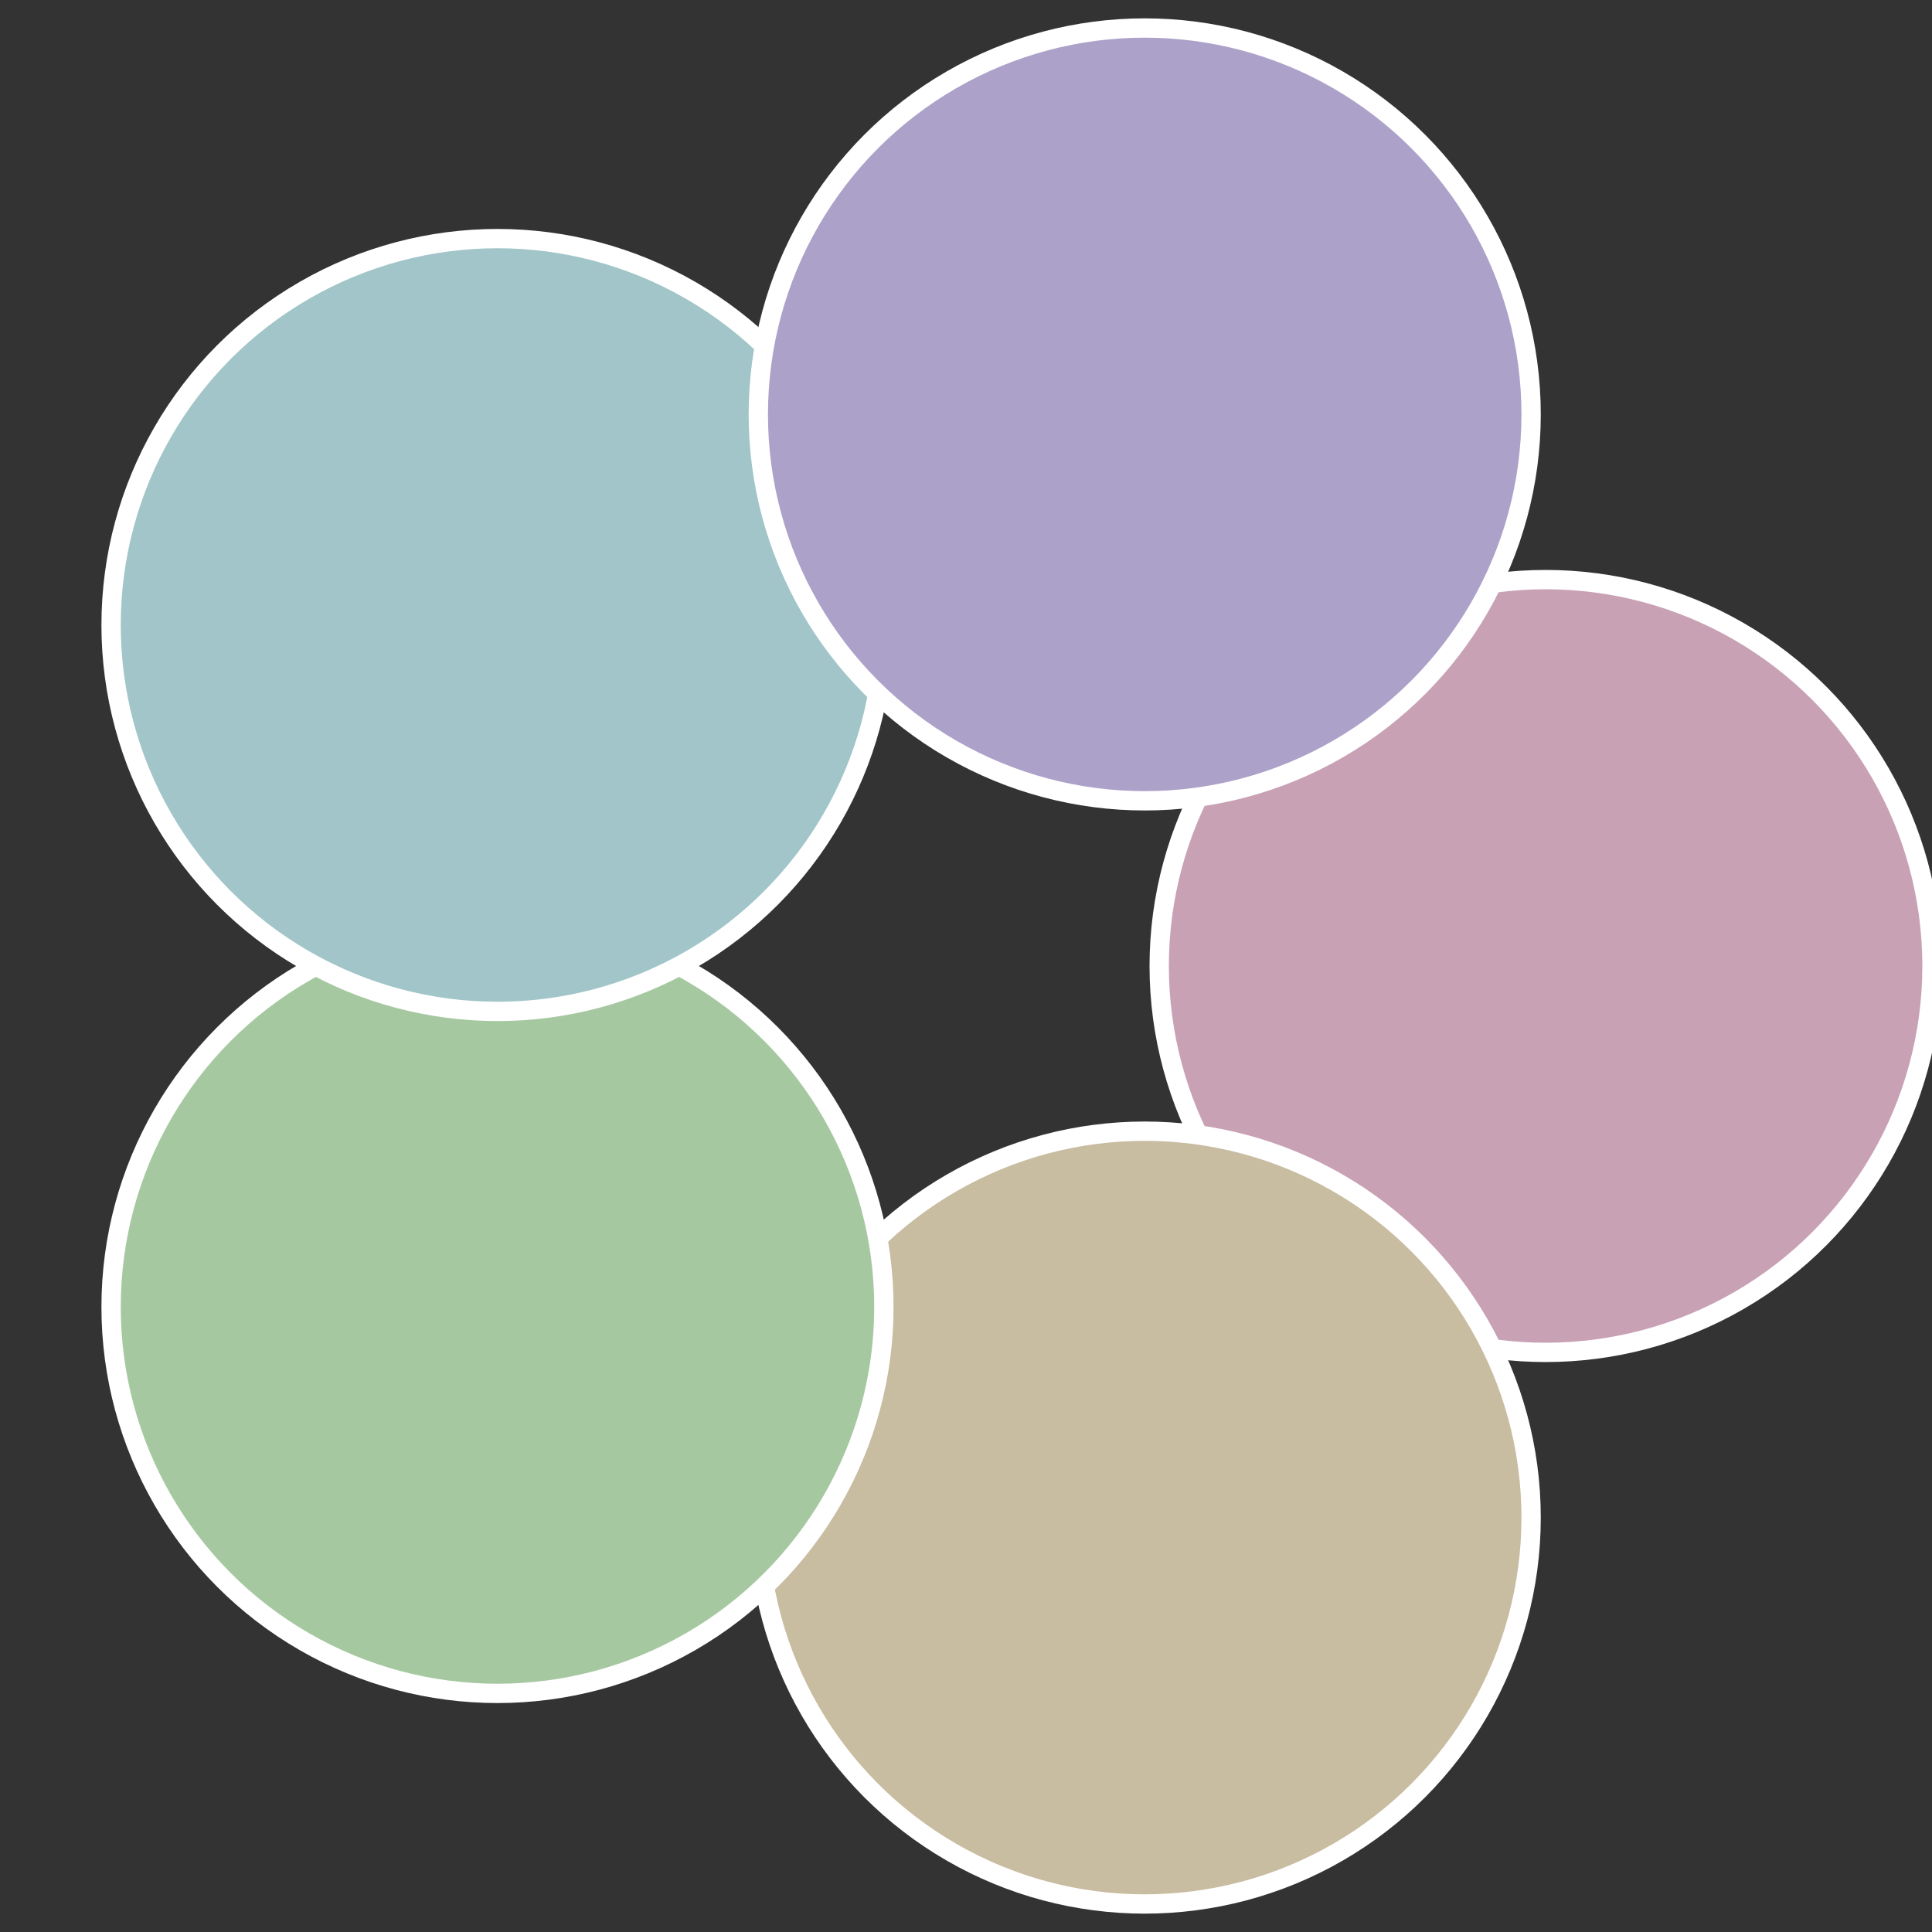
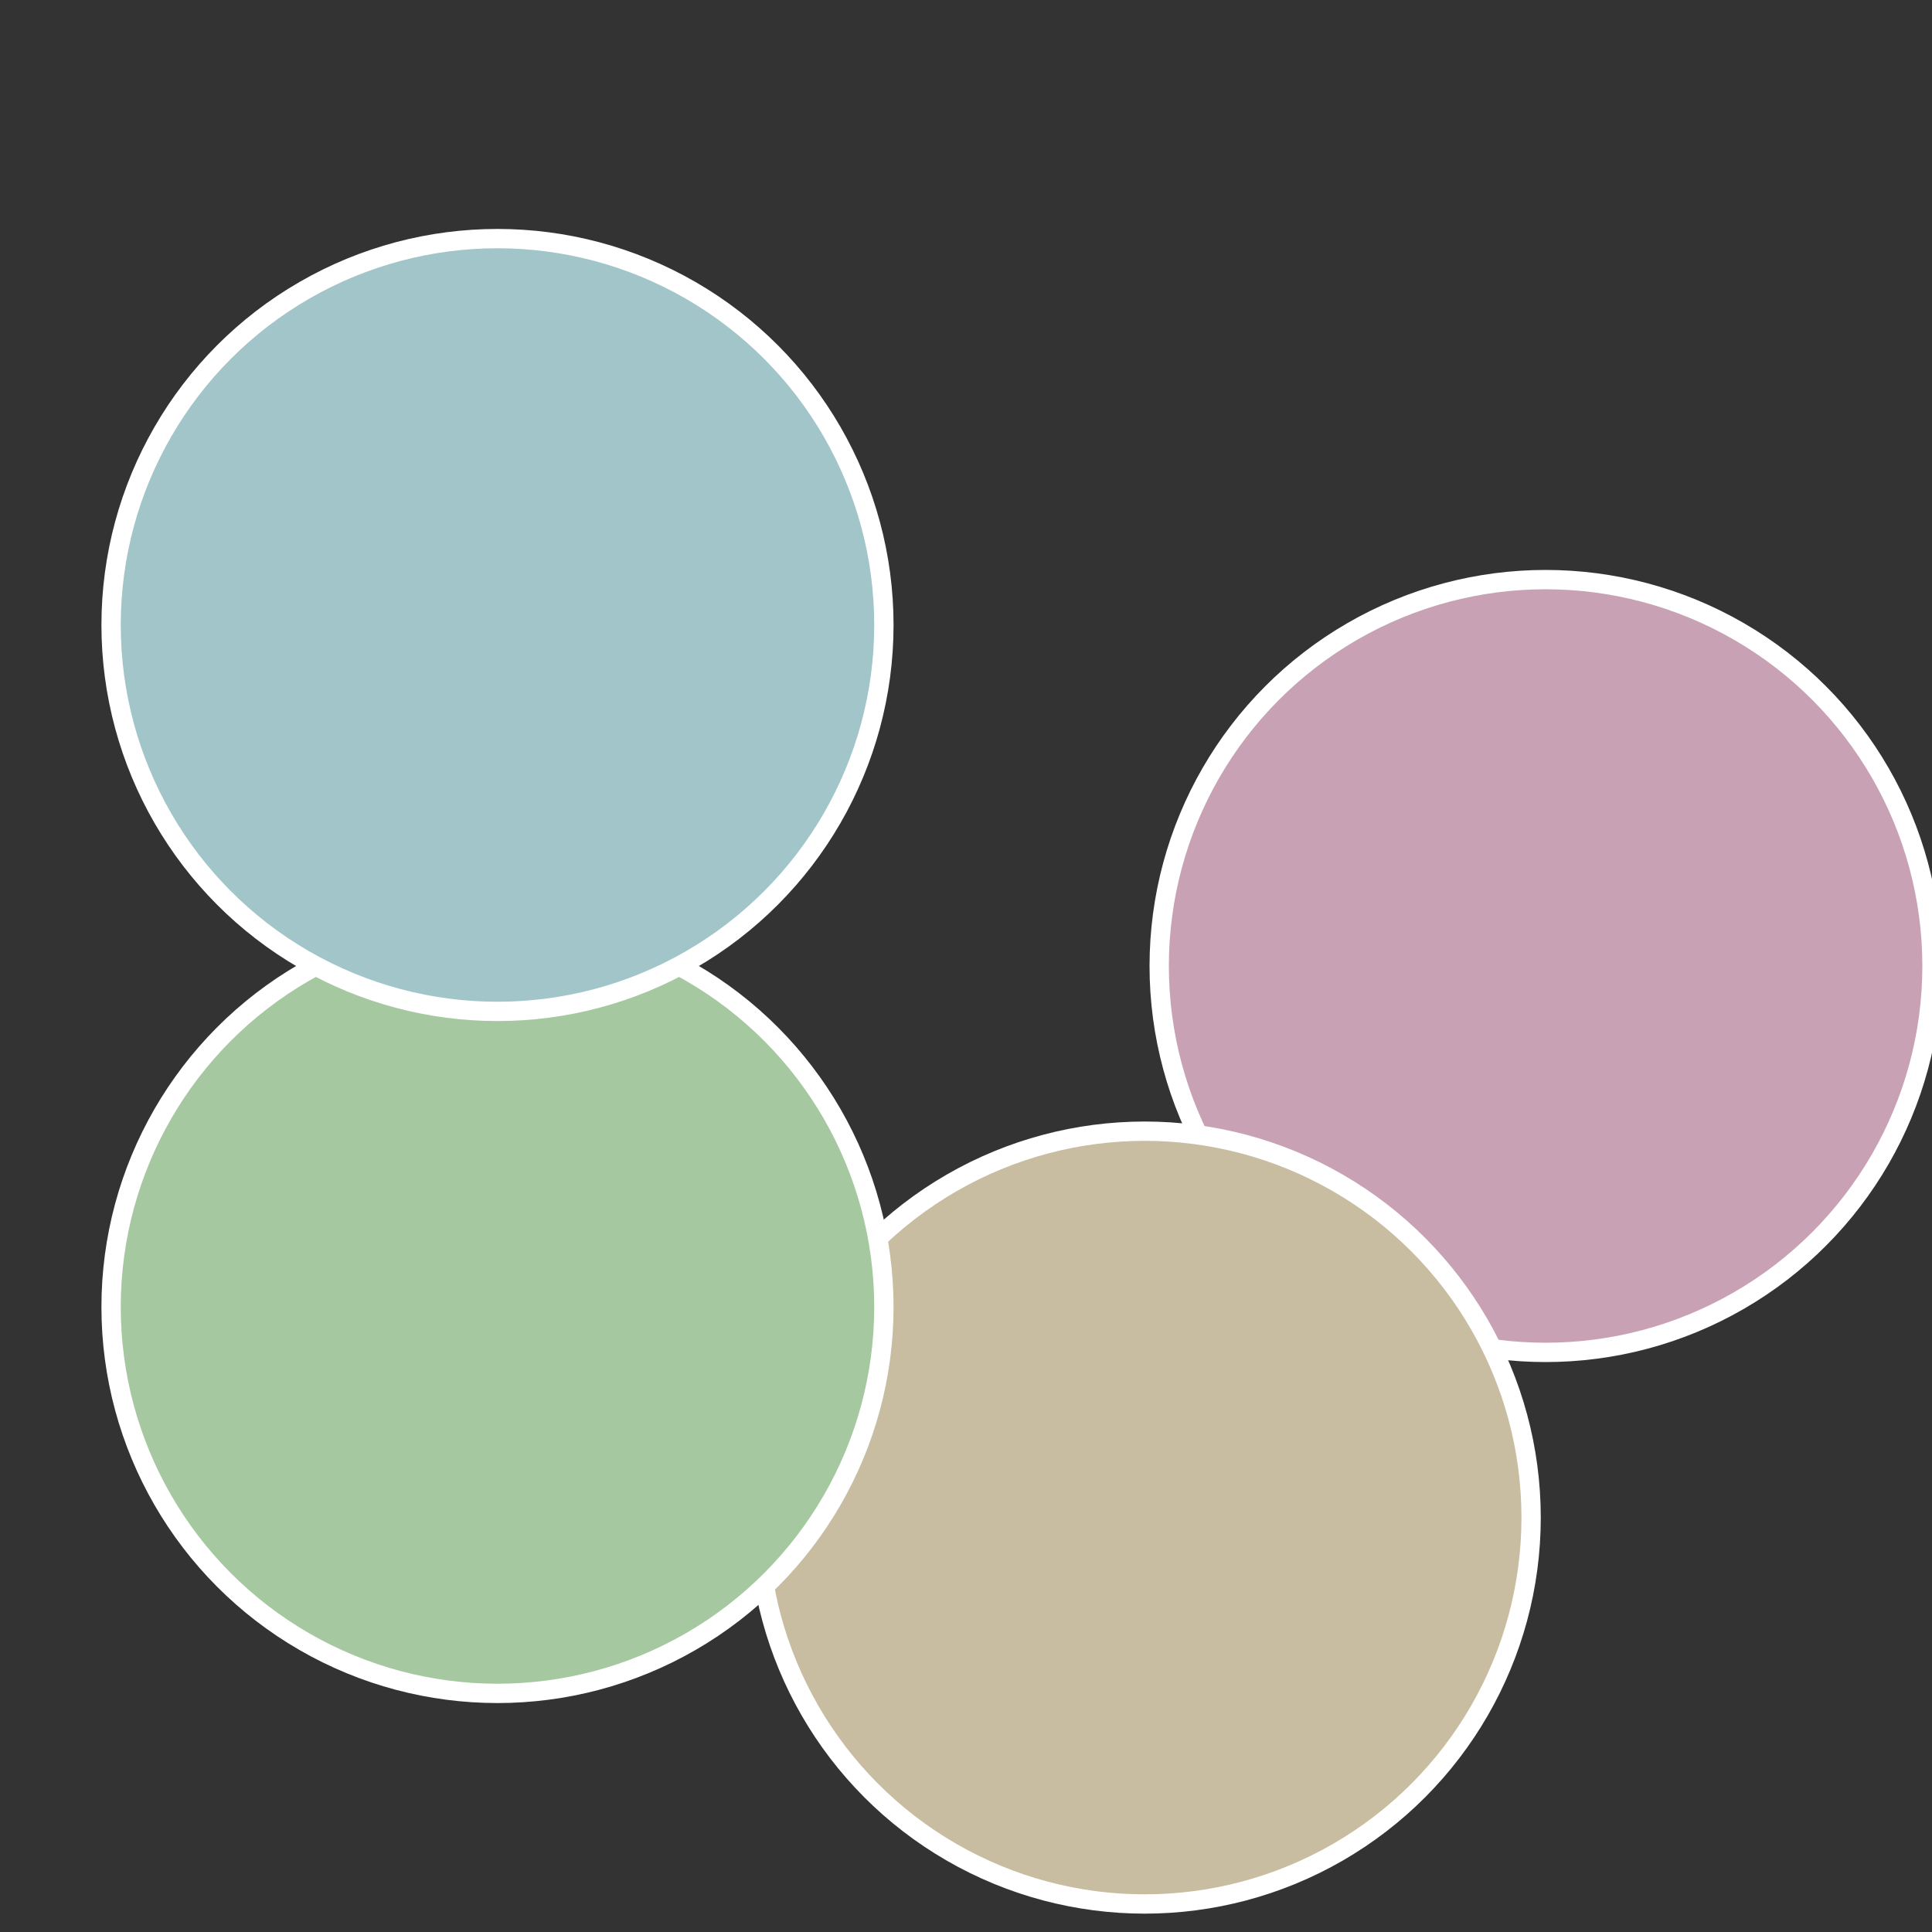
<svg xmlns="http://www.w3.org/2000/svg" width="500" height="500" viewBox="-1 -1 2 2">
  <rect x="-1" y="-1" width="2" height="2" fill="#333333" stroke="none" />
  <circle cx="0.6" cy="0" r="0.4" fill="#c8a1b5" stroke="#fff" stroke-width="1%" />
  <circle cx="0.185" cy="0.571" r="0.4" fill="#c8bca1" stroke="#fff" stroke-width="1%" />
  <circle cx="-0.485" cy="0.353" r="0.4" fill="#a6c8a1" stroke="#fff" stroke-width="1%" />
  <circle cx="-0.485" cy="-0.353" r="0.4" fill="#a1c5c8" stroke="#fff" stroke-width="1%" />
-   <circle cx="0.185" cy="-0.571" r="0.4" fill="#aca1c8" stroke="#fff" stroke-width="1%" />
</svg>